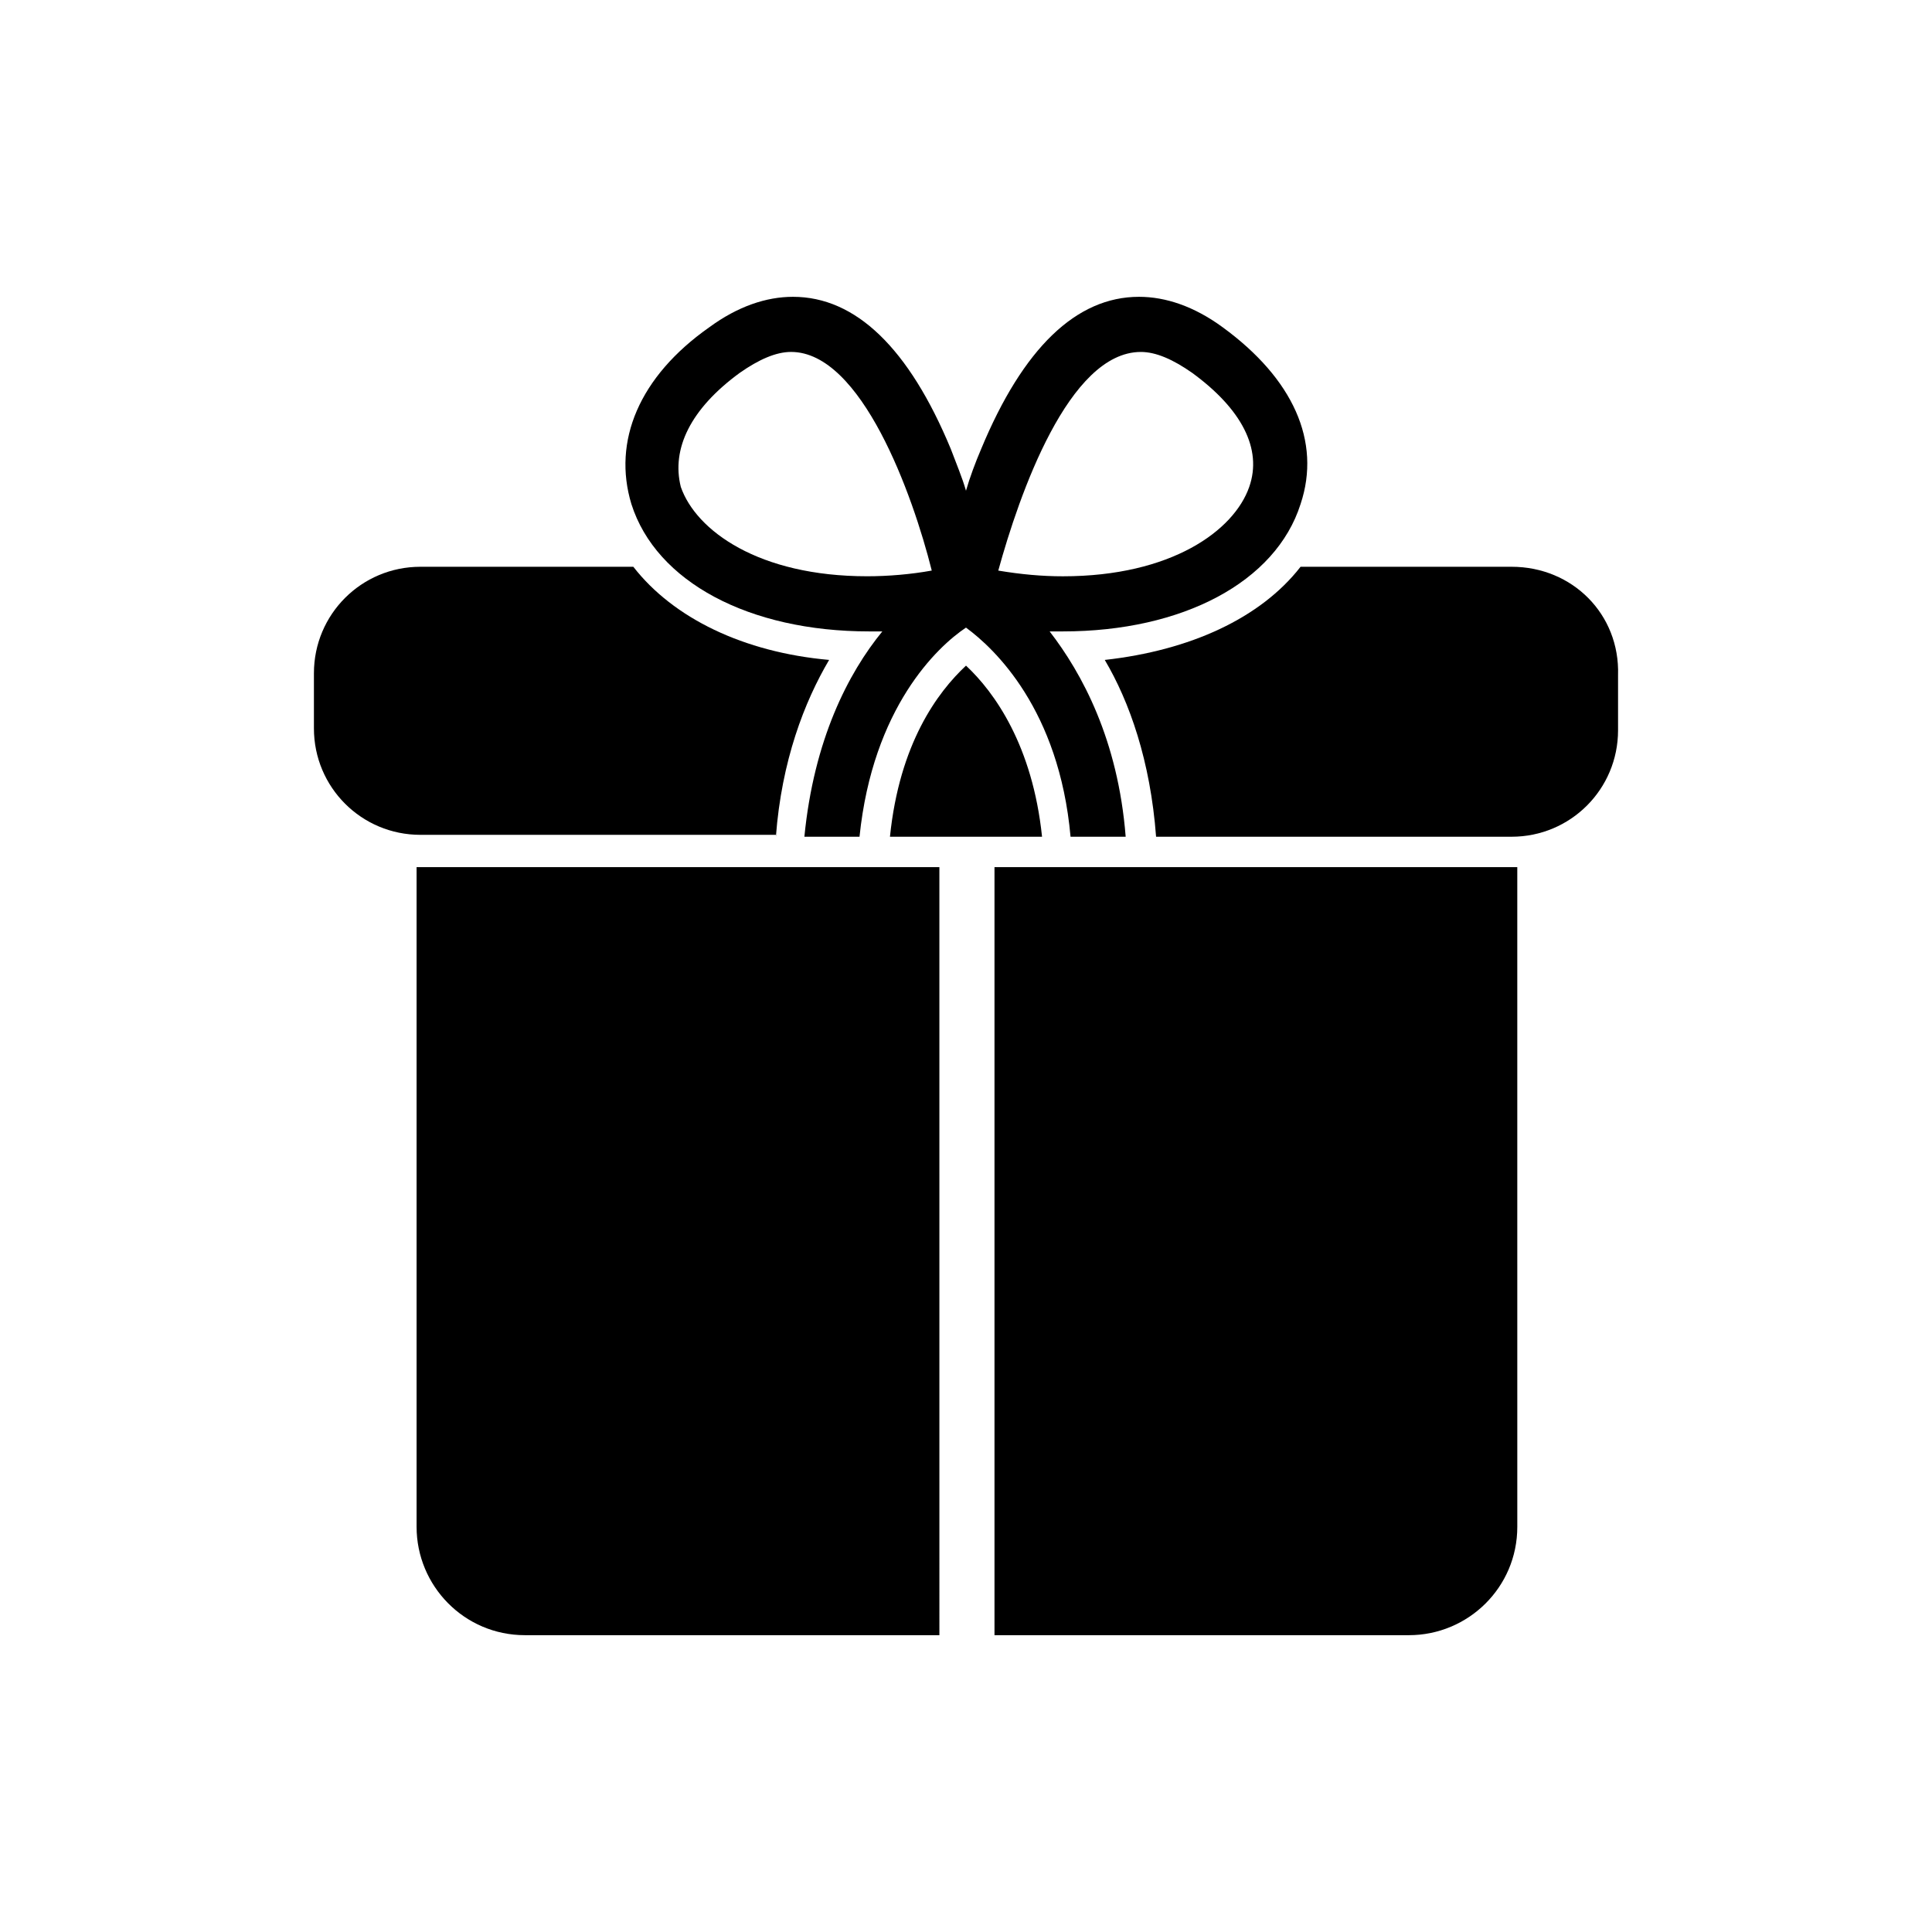
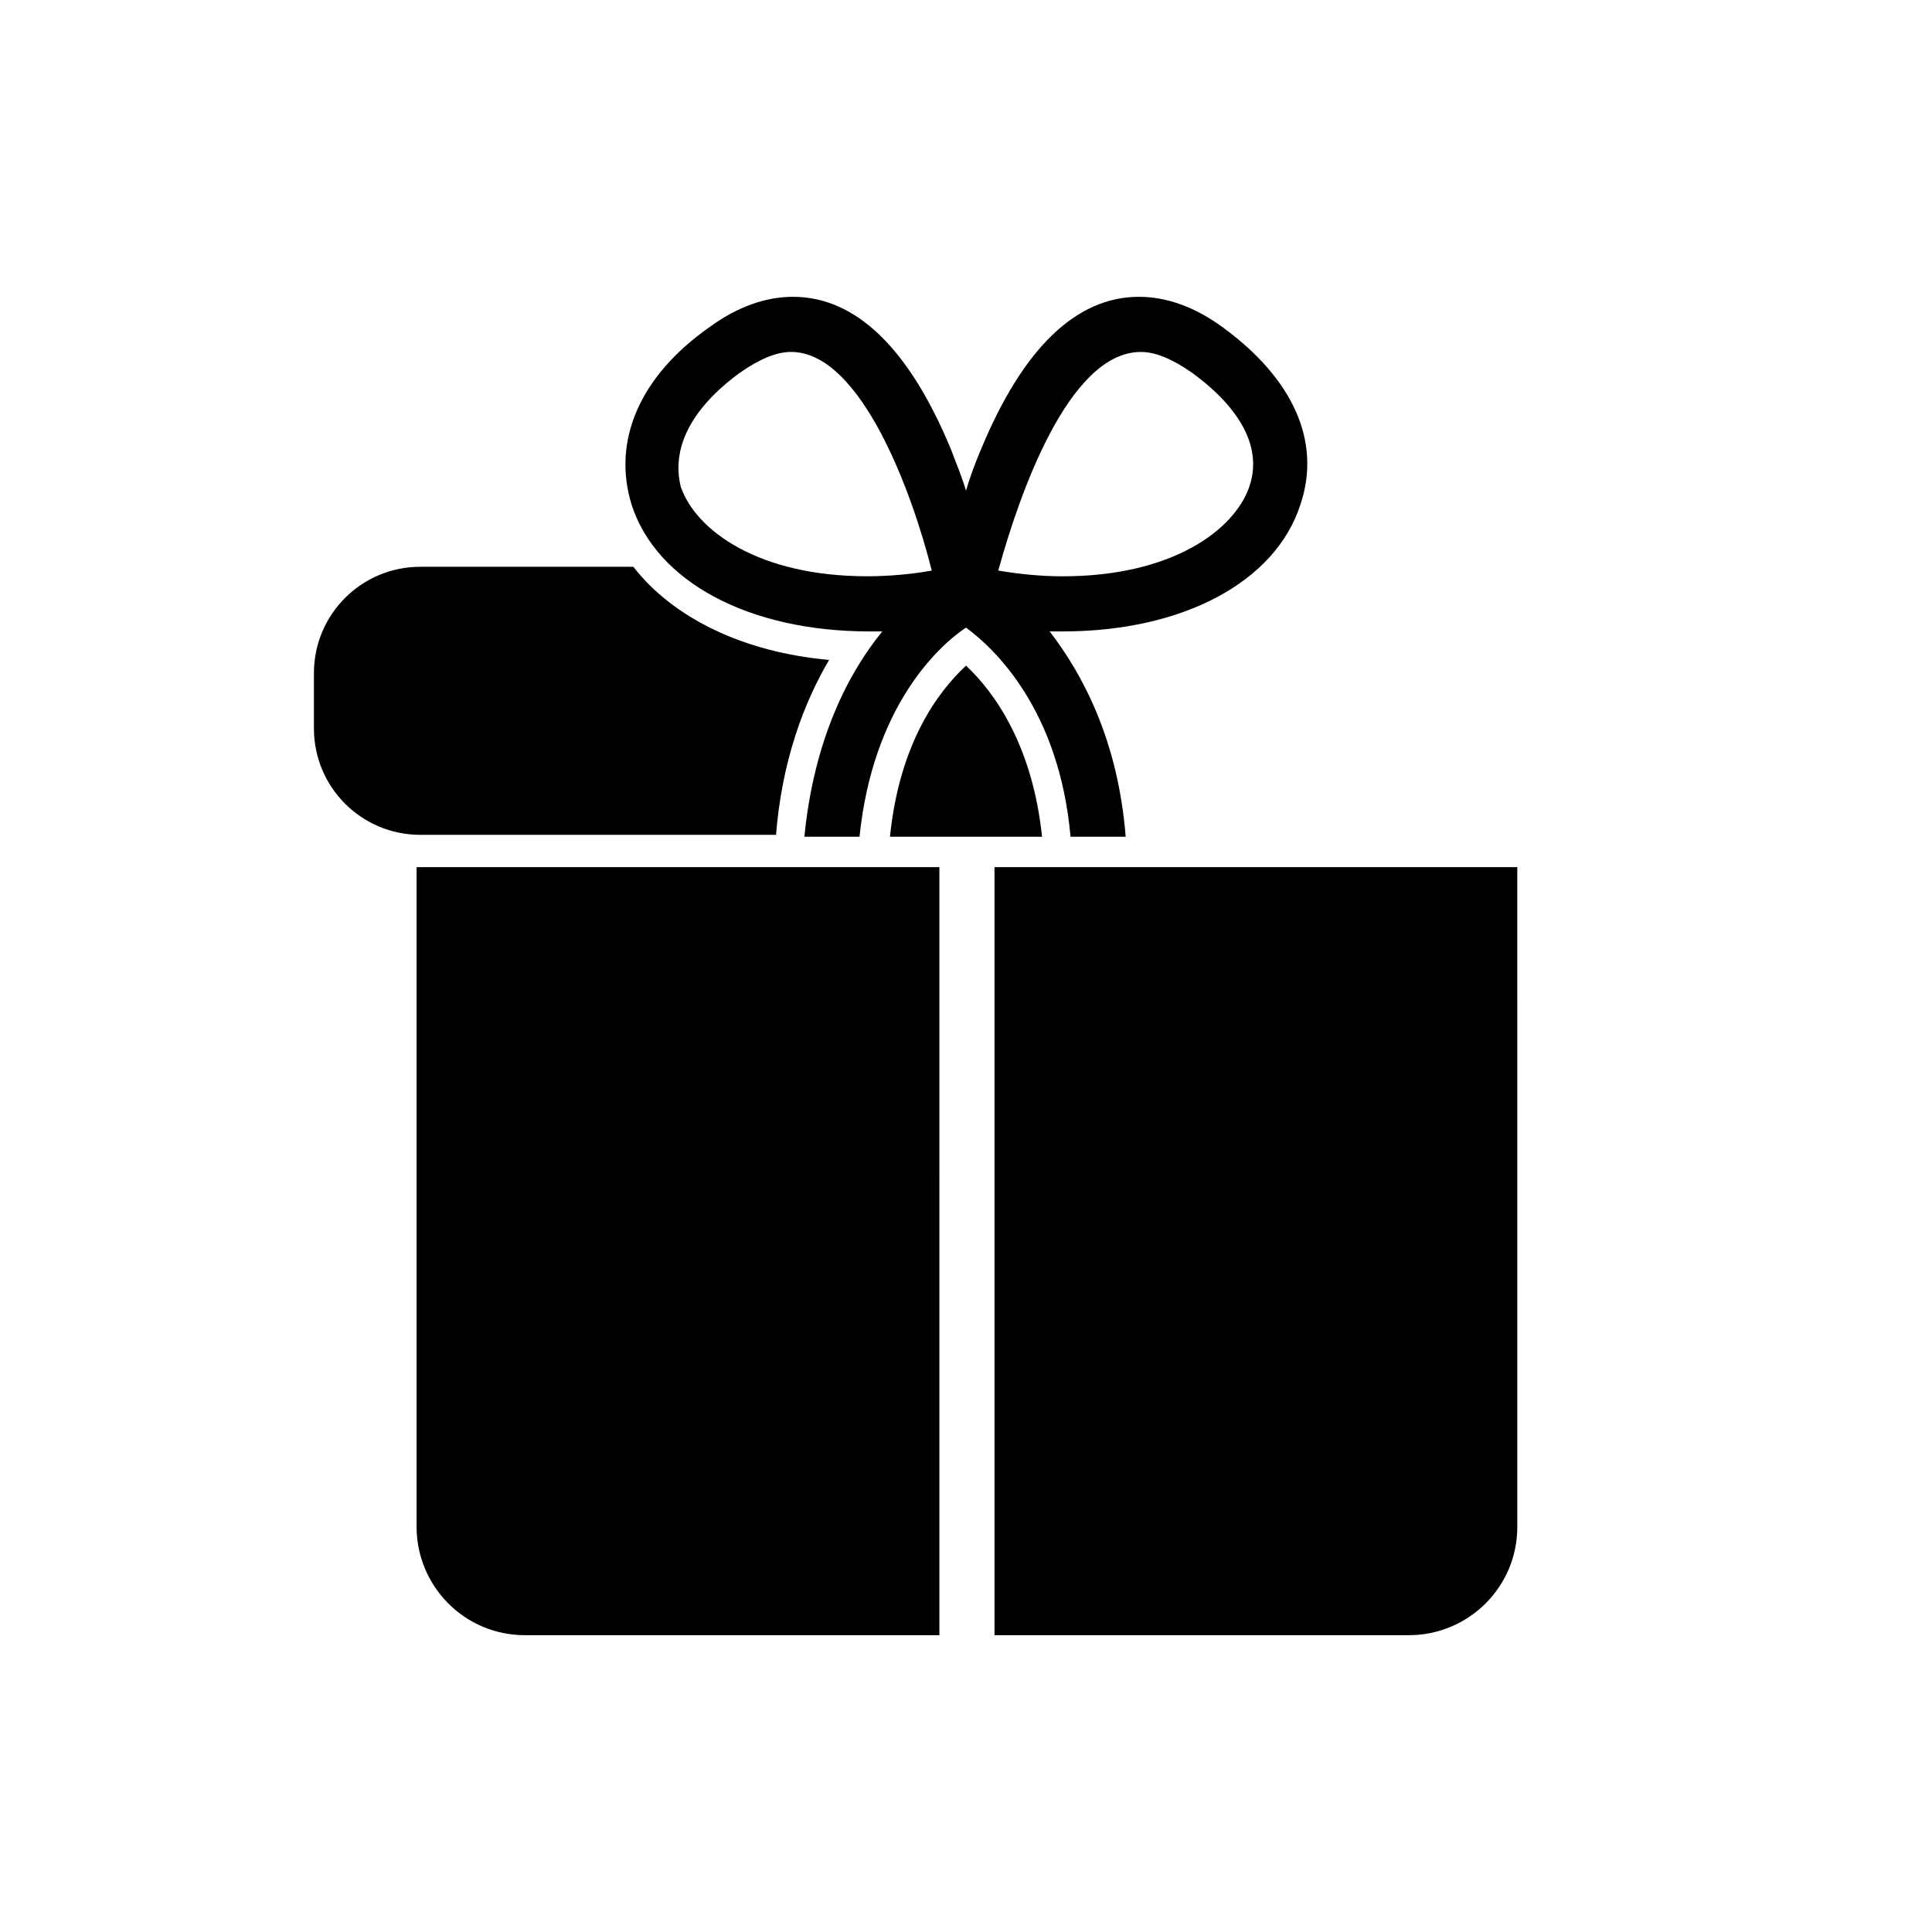
<svg xmlns="http://www.w3.org/2000/svg" fill="#000000" width="800px" height="800px" version="1.1" viewBox="144 144 512 512">
  <g>
    <path d="m254.4 373.8v174.82c0 15.617 12.594 28.719 28.719 28.719h109.83l-0.004-203.54h-137.54-1.008z" />
    <path d="m407.55 373.8v203.54h109.83c15.617 0 28.719-12.594 28.719-28.719l-0.004-174.82h-1.008z" />
    <path d="m349.62 365.74c1.512-20.152 7.559-35.77 14.105-46.855-22.672-2.016-41.312-11.082-51.891-24.688l-56.426 0.004c-15.617 0-28.215 12.594-28.215 28.215v14.609c0 15.617 12.594 28.215 28.215 28.215l94.211-0.004z" />
    <path d="m400 320.4c-7.559 7.055-17.633 20.656-20.152 45.344h40.305c-2.519-24.188-12.598-38.293-20.152-45.344z" />
-     <path d="m544.59 294.2h-55.926c-10.578 13.602-29.223 22.168-51.891 24.688 6.551 11.082 12.09 26.703 13.602 46.855h94.211c15.617 0 28.215-12.594 28.215-28.215v-14.609c0.504-16.125-12.09-28.719-28.211-28.719z" />
    <path d="m374.3 311.33h3.527c-9.07 11.082-18.137 28.719-20.656 54.41h14.609c3.527-34.258 20.656-50.383 28.215-55.418 7.559 5.543 24.688 21.664 27.711 55.418h14.609c-2.016-25.695-11.586-43.328-20.152-54.41h3.527c31.738 0 56.426-13.098 62.977-33.754 5.543-16.625-2.016-33.25-20.656-46.855-7.559-5.543-15.113-8.062-22.168-8.062-16.625 0-30.73 13.602-41.816 40.305-1.512 3.527-3.023 7.559-4.031 11.082-1.008-3.527-2.519-7.055-4.031-11.082-11.082-26.703-25.191-40.305-41.816-40.305-7.055 0-14.609 2.519-22.168 8.062-18.641 13.098-25.695 30.23-20.656 46.855 6.551 20.656 31.234 33.754 62.977 33.754zm72.043-74.059c4.031 0 8.566 2.016 13.602 5.543 13.098 9.574 18.641 20.152 15.113 30.23-4.031 11.586-20.656 23.68-49.375 23.68-5.543 0-11.082-0.504-17.129-1.512 5.547-20.156 18.645-57.941 37.789-57.941zm-106.3 5.539c5.039-3.527 9.574-5.543 13.602-5.543 18.641 0 32.242 37.785 37.281 57.938-5.543 1.008-11.586 1.512-17.129 1.512-28.719 0-45.344-12.09-49.375-23.68-2.519-10.074 2.519-20.652 15.621-30.227z" />
  </g>
</svg>